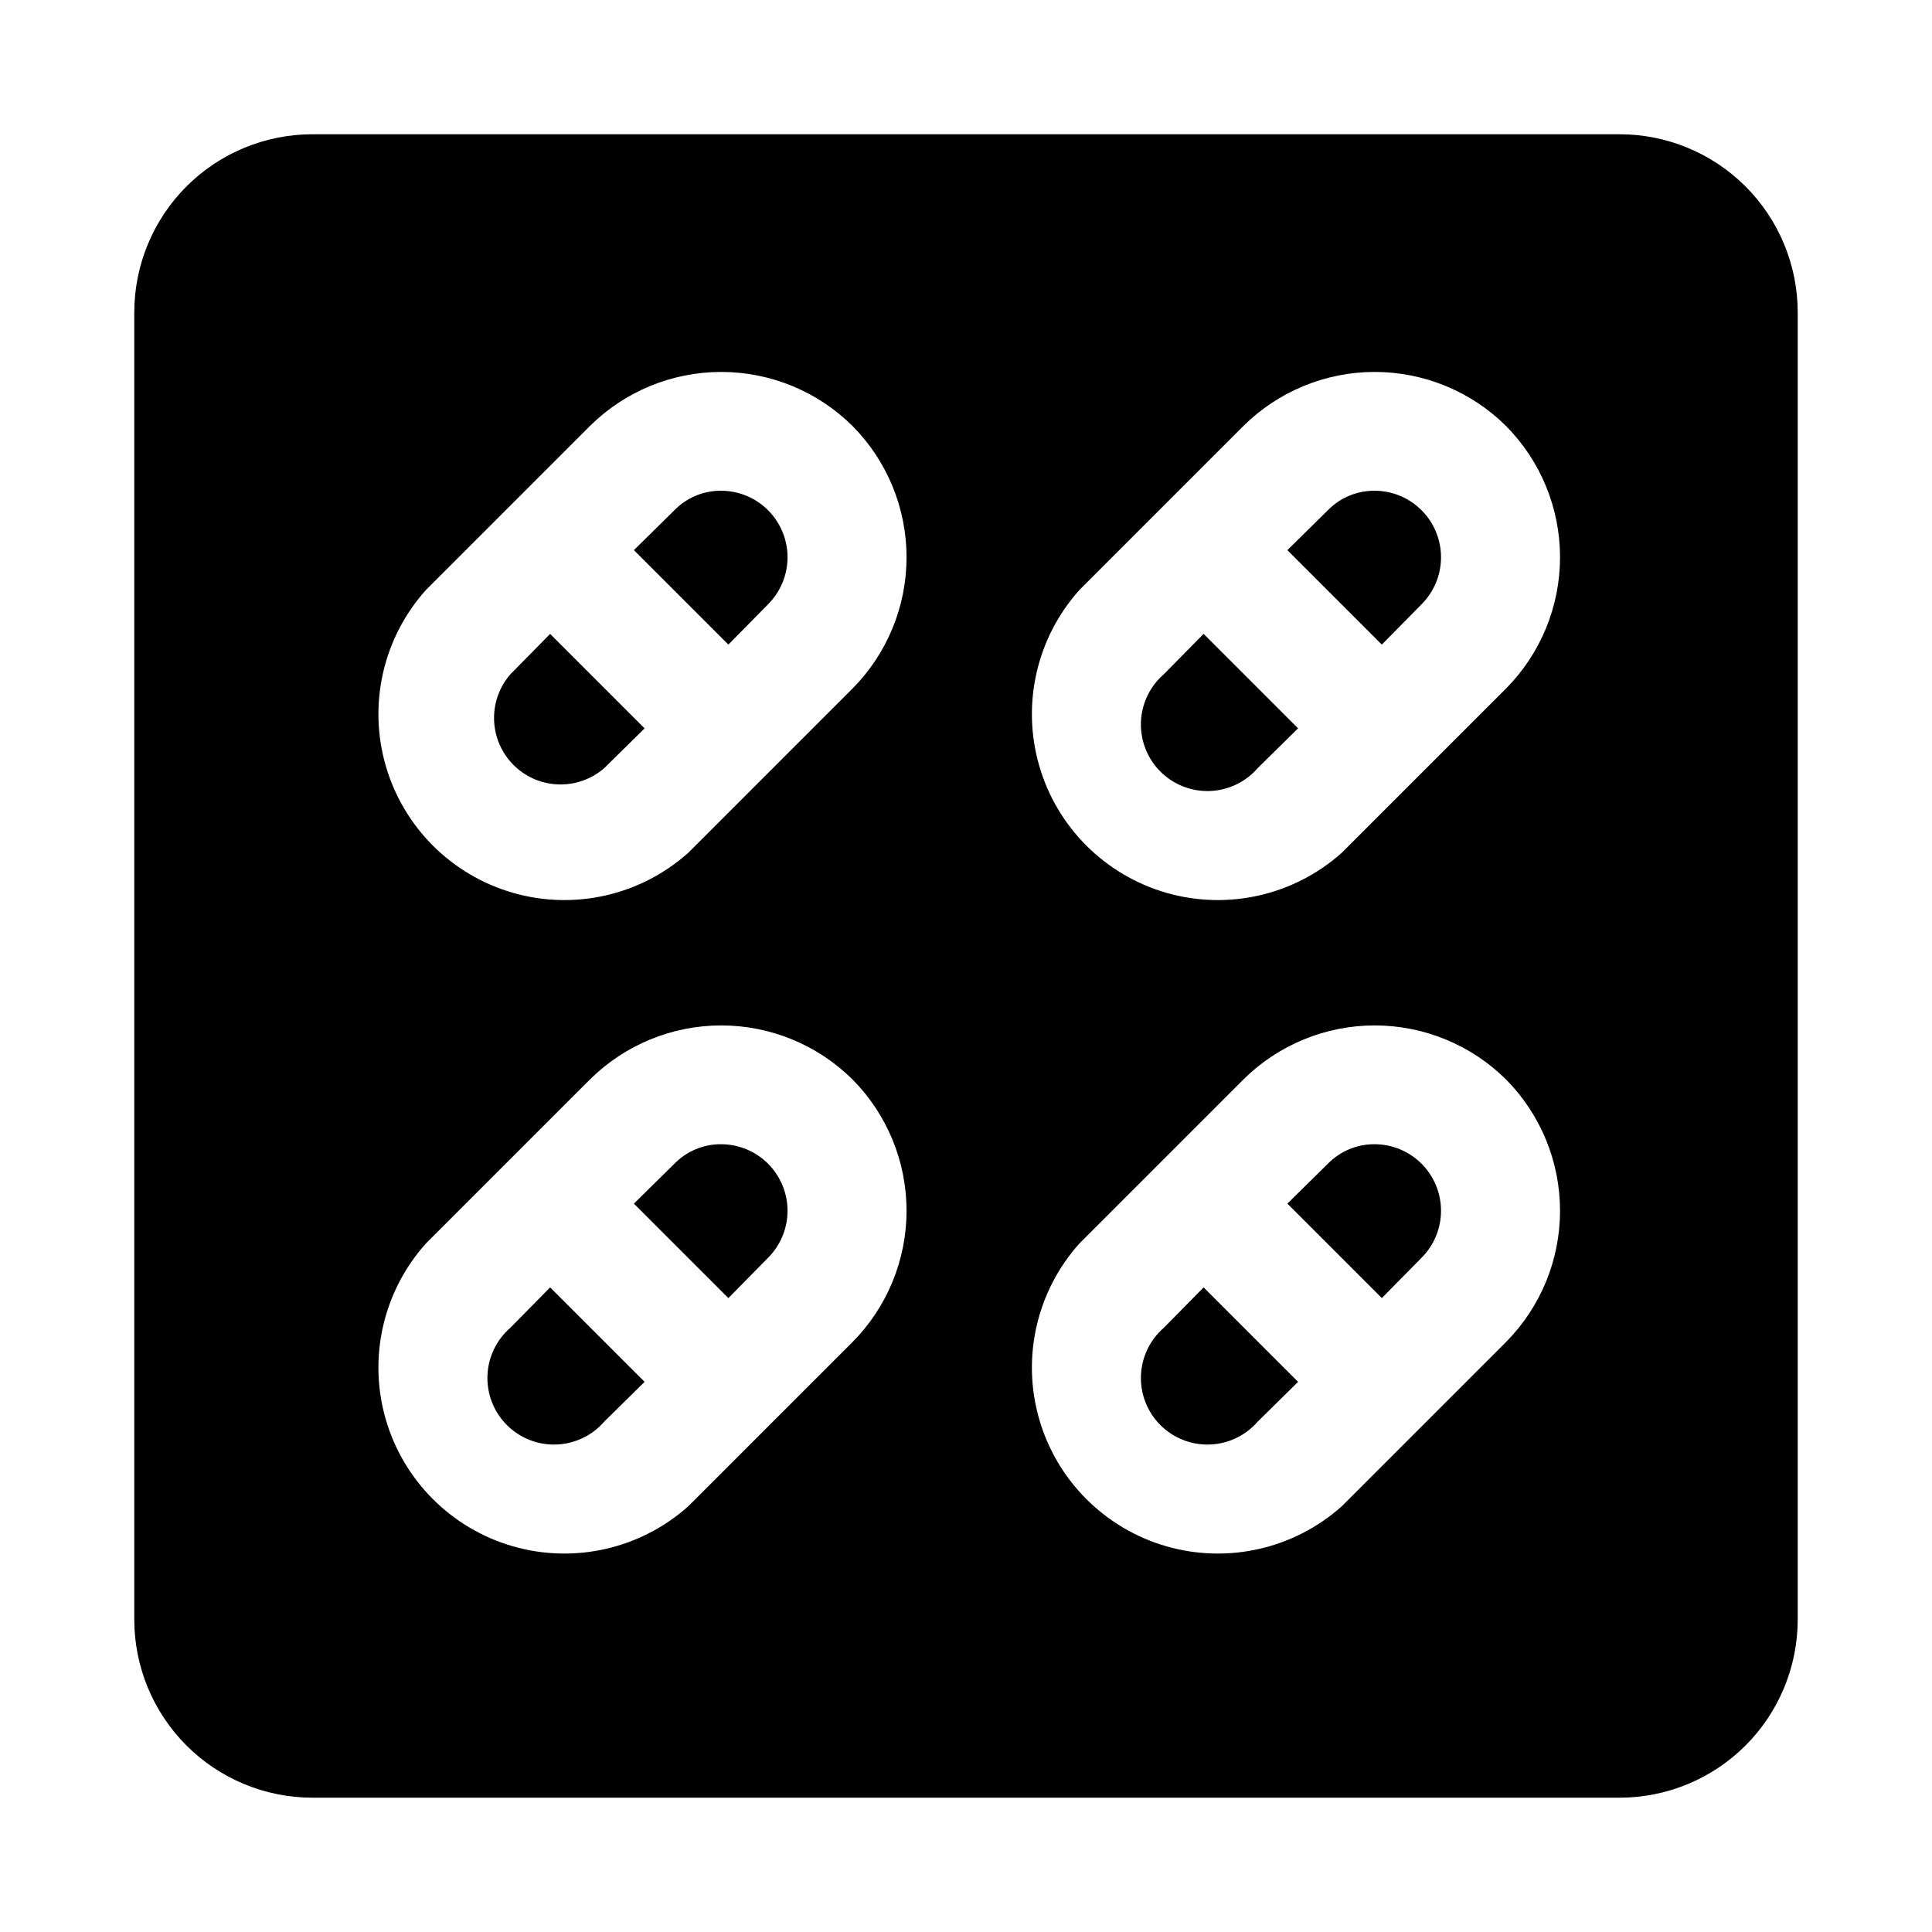
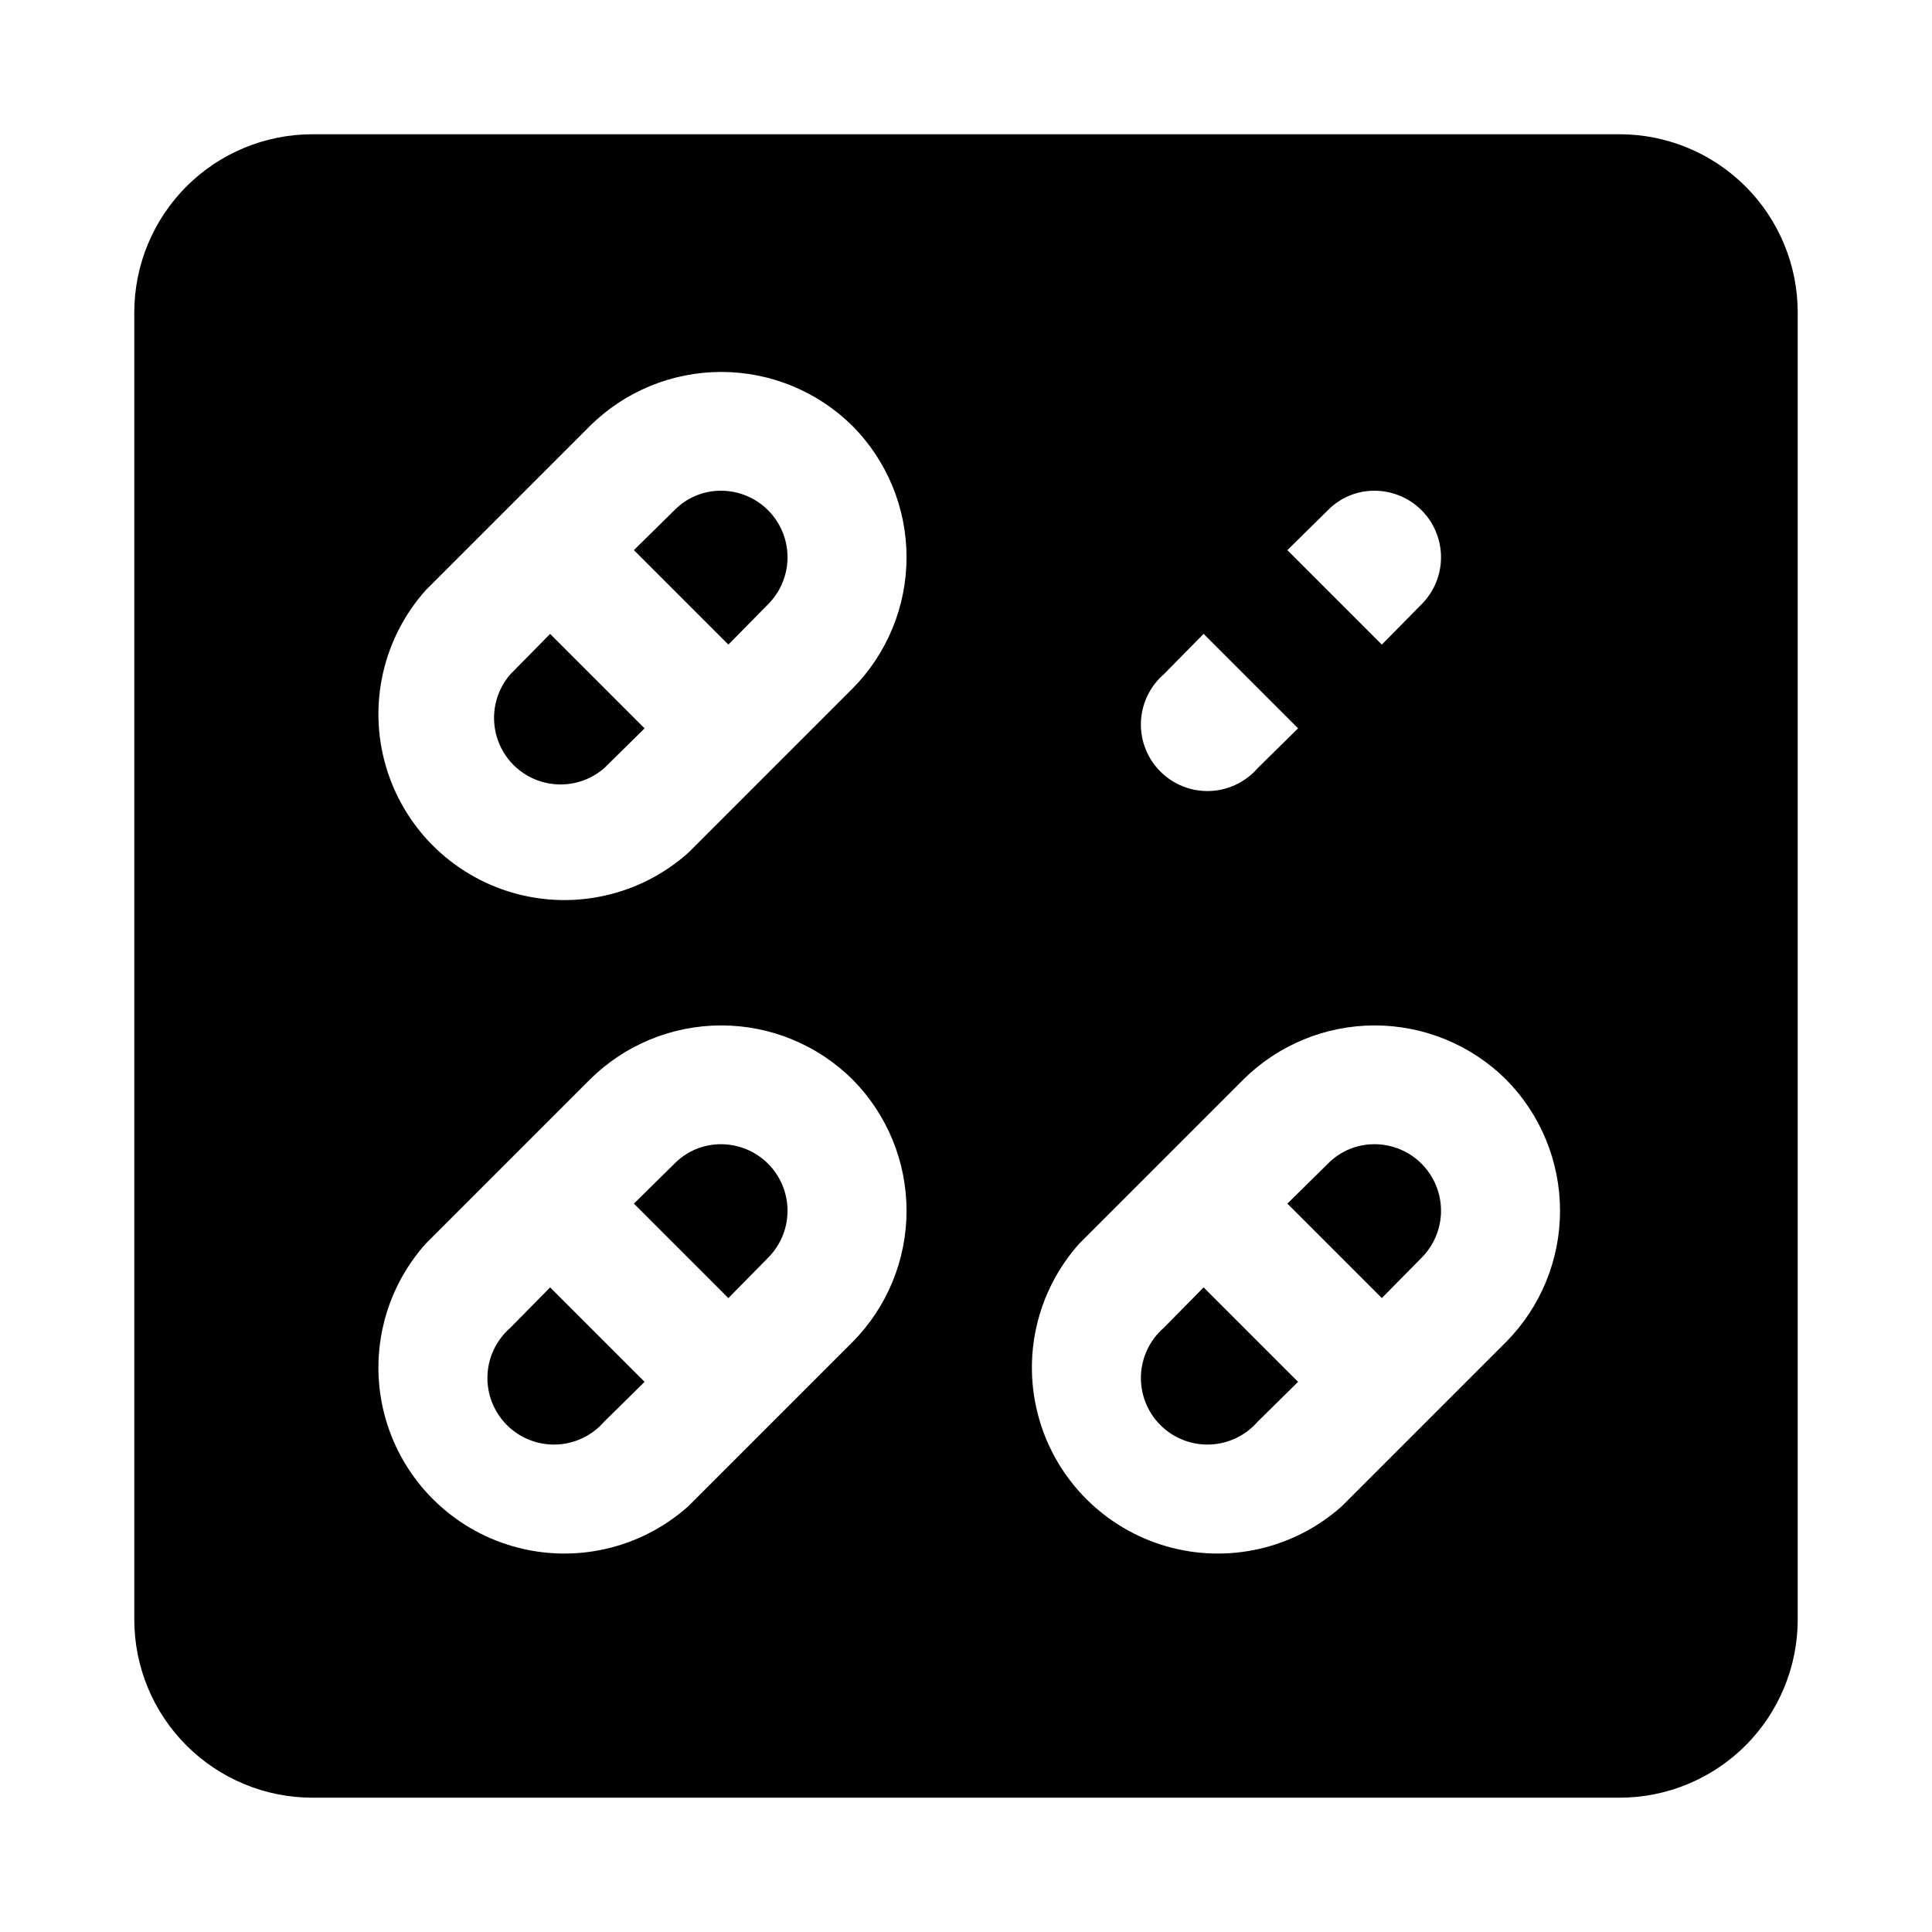
<svg xmlns="http://www.w3.org/2000/svg" fill="#000000" width="800px" height="800px" version="1.1" viewBox="144 144 512 512">
-   <path d="m289.79 311.99 25.035 25.035-10.707 10.547c-4.535 3.938-10.762 5.297-16.523 3.606-5.762-1.688-10.27-6.195-11.957-11.957-1.691-5.762-0.332-11.988 3.606-16.523zm45.344 135.24c-4.68-0.035-9.172 1.84-12.438 5.195l-10.707 10.547 25.035 25.035 10.547-10.707c3.289-3.305 5.137-7.781 5.133-12.445 0-4.664-1.852-9.137-5.144-12.441-3.293-3.305-7.762-5.168-12.426-5.184zm-55.891 48.648c-3.695 3.207-5.891 7.805-6.062 12.695-0.172 4.891 1.695 9.629 5.156 13.09 3.457 3.457 8.199 5.324 13.086 5.152 4.891-0.172 9.488-2.367 12.695-6.062l10.707-10.547-25.035-25.035zm55.891-221.83c-4.68-0.039-9.172 1.84-12.438 5.195l-10.707 10.547 25.035 25.035 10.547-10.707c3.289-3.305 5.137-7.781 5.133-12.445 0-4.664-1.852-9.141-5.144-12.441-3.293-3.305-7.762-5.168-12.426-5.184zm117.29 221.83c-3.695 3.207-5.891 7.805-6.062 12.695s1.695 9.629 5.156 13.09c3.457 3.457 8.199 5.324 13.09 5.152 4.887-0.172 9.484-2.367 12.691-6.062l10.707-10.547-25.031-25.035zm167.99-269.07v346.37c0 12.527-4.977 24.539-13.832 33.398-8.859 8.855-20.871 13.832-33.398 13.832h-346.37c-12.523 0-24.539-4.977-33.398-13.832-8.855-8.859-13.832-20.871-13.832-33.398v-346.37c0-12.523 4.977-24.539 13.832-33.398 8.859-8.855 20.875-13.832 33.398-13.832h346.37c12.527 0 24.539 4.977 33.398 13.832 8.855 8.859 13.832 20.875 13.832 33.398zm-250.49 203.26c-9.258-9.172-21.762-14.32-34.793-14.32s-25.535 5.148-34.793 14.32l-43.453 43.453c-11.336 12.633-15.371 30.207-10.684 46.52s17.441 29.062 33.75 33.75c16.312 4.688 33.887 0.652 46.52-10.68l43.453-43.453c9.172-9.258 14.32-21.766 14.32-34.797s-5.148-25.535-14.32-34.793zm0-173.18c-9.258-9.172-21.762-14.32-34.793-14.32s-25.535 5.148-34.793 14.32l-43.453 43.453c-11.336 12.633-15.371 30.207-10.684 46.52 4.688 16.309 17.441 29.062 33.75 33.75 16.312 4.688 33.887 0.652 46.52-10.684l43.453-43.453c9.172-9.258 14.32-21.762 14.32-34.793s-5.148-25.535-14.32-34.793zm173.18 173.18h0.004c-9.258-9.172-21.766-14.32-34.797-14.32s-25.535 5.148-34.793 14.32l-43.453 43.453c-11.336 12.633-15.371 30.207-10.684 46.52s17.441 29.062 33.75 33.75c16.312 4.688 33.891 0.652 46.523-10.68l43.453-43.453c9.172-9.258 14.316-21.766 14.316-34.797s-5.144-25.535-14.316-34.793zm0-173.18h0.004c-9.258-9.172-21.766-14.32-34.797-14.32s-25.535 5.148-34.793 14.32l-43.453 43.453c-11.336 12.633-15.371 30.207-10.684 46.52 4.688 16.309 17.441 29.062 33.75 33.75 16.312 4.688 33.891 0.652 46.523-10.684l43.453-43.453c9.172-9.258 14.316-21.762 14.316-34.793s-5.144-25.535-14.316-34.793zm-34.793 17.16c-4.68-0.039-9.172 1.84-12.438 5.195l-10.707 10.547 25.035 25.035 10.547-10.707c3.293-3.305 5.137-7.781 5.137-12.445-0.004-4.664-1.855-9.141-5.148-12.441-3.293-3.305-7.762-5.168-12.426-5.184zm0 173.18c-4.68-0.035-9.172 1.84-12.438 5.195l-10.707 10.547 25.035 25.035 10.547-10.707c3.293-3.305 5.137-7.781 5.137-12.445-0.004-4.664-1.855-9.137-5.148-12.441-3.293-3.305-7.762-5.168-12.426-5.184zm-55.891-124.54c-3.695 3.207-5.891 7.805-6.062 12.695-0.172 4.887 1.695 9.629 5.156 13.086 3.457 3.461 8.199 5.328 13.09 5.156 4.887-0.172 9.484-2.367 12.691-6.062l10.707-10.547-25.031-25.035z" />
+   <path d="m289.79 311.99 25.035 25.035-10.707 10.547c-4.535 3.938-10.762 5.297-16.523 3.606-5.762-1.688-10.27-6.195-11.957-11.957-1.691-5.762-0.332-11.988 3.606-16.523zm45.344 135.24c-4.68-0.035-9.172 1.84-12.438 5.195l-10.707 10.547 25.035 25.035 10.547-10.707c3.289-3.305 5.137-7.781 5.133-12.445 0-4.664-1.852-9.137-5.144-12.441-3.293-3.305-7.762-5.168-12.426-5.184zm-55.891 48.648c-3.695 3.207-5.891 7.805-6.062 12.695-0.172 4.891 1.695 9.629 5.156 13.09 3.457 3.457 8.199 5.324 13.086 5.152 4.891-0.172 9.488-2.367 12.695-6.062l10.707-10.547-25.035-25.035zm55.891-221.83c-4.68-0.039-9.172 1.84-12.438 5.195l-10.707 10.547 25.035 25.035 10.547-10.707c3.289-3.305 5.137-7.781 5.133-12.445 0-4.664-1.852-9.141-5.144-12.441-3.293-3.305-7.762-5.168-12.426-5.184zm117.29 221.83c-3.695 3.207-5.891 7.805-6.062 12.695s1.695 9.629 5.156 13.09c3.457 3.457 8.199 5.324 13.09 5.152 4.887-0.172 9.484-2.367 12.691-6.062l10.707-10.547-25.031-25.035zm167.99-269.07v346.37c0 12.527-4.977 24.539-13.832 33.398-8.859 8.855-20.871 13.832-33.398 13.832h-346.37c-12.523 0-24.539-4.977-33.398-13.832-8.855-8.859-13.832-20.871-13.832-33.398v-346.37c0-12.523 4.977-24.539 13.832-33.398 8.859-8.855 20.875-13.832 33.398-13.832h346.37c12.527 0 24.539 4.977 33.398 13.832 8.855 8.859 13.832 20.875 13.832 33.398zm-250.49 203.26c-9.258-9.172-21.762-14.32-34.793-14.32s-25.535 5.148-34.793 14.32l-43.453 43.453c-11.336 12.633-15.371 30.207-10.684 46.52s17.441 29.062 33.75 33.75c16.312 4.688 33.887 0.652 46.52-10.68l43.453-43.453c9.172-9.258 14.32-21.766 14.32-34.797s-5.148-25.535-14.32-34.793zm0-173.18c-9.258-9.172-21.762-14.32-34.793-14.32s-25.535 5.148-34.793 14.32l-43.453 43.453c-11.336 12.633-15.371 30.207-10.684 46.52 4.688 16.309 17.441 29.062 33.75 33.75 16.312 4.688 33.887 0.652 46.52-10.684l43.453-43.453c9.172-9.258 14.32-21.762 14.32-34.793s-5.148-25.535-14.32-34.793zm173.18 173.18h0.004c-9.258-9.172-21.766-14.32-34.797-14.32s-25.535 5.148-34.793 14.32l-43.453 43.453c-11.336 12.633-15.371 30.207-10.684 46.52s17.441 29.062 33.75 33.75c16.312 4.688 33.891 0.652 46.523-10.68l43.453-43.453c9.172-9.258 14.316-21.766 14.316-34.797s-5.144-25.535-14.316-34.793zm0-173.18h0.004c-9.258-9.172-21.766-14.32-34.797-14.32s-25.535 5.148-34.793 14.32l-43.453 43.453l43.453-43.453c9.172-9.258 14.316-21.762 14.316-34.793s-5.144-25.535-14.316-34.793zm-34.793 17.16c-4.68-0.039-9.172 1.84-12.438 5.195l-10.707 10.547 25.035 25.035 10.547-10.707c3.293-3.305 5.137-7.781 5.137-12.445-0.004-4.664-1.855-9.141-5.148-12.441-3.293-3.305-7.762-5.168-12.426-5.184zm0 173.18c-4.68-0.035-9.172 1.84-12.438 5.195l-10.707 10.547 25.035 25.035 10.547-10.707c3.293-3.305 5.137-7.781 5.137-12.445-0.004-4.664-1.855-9.137-5.148-12.441-3.293-3.305-7.762-5.168-12.426-5.184zm-55.891-124.54c-3.695 3.207-5.891 7.805-6.062 12.695-0.172 4.887 1.695 9.629 5.156 13.086 3.457 3.461 8.199 5.328 13.09 5.156 4.887-0.172 9.484-2.367 12.691-6.062l10.707-10.547-25.031-25.035z" />
</svg>